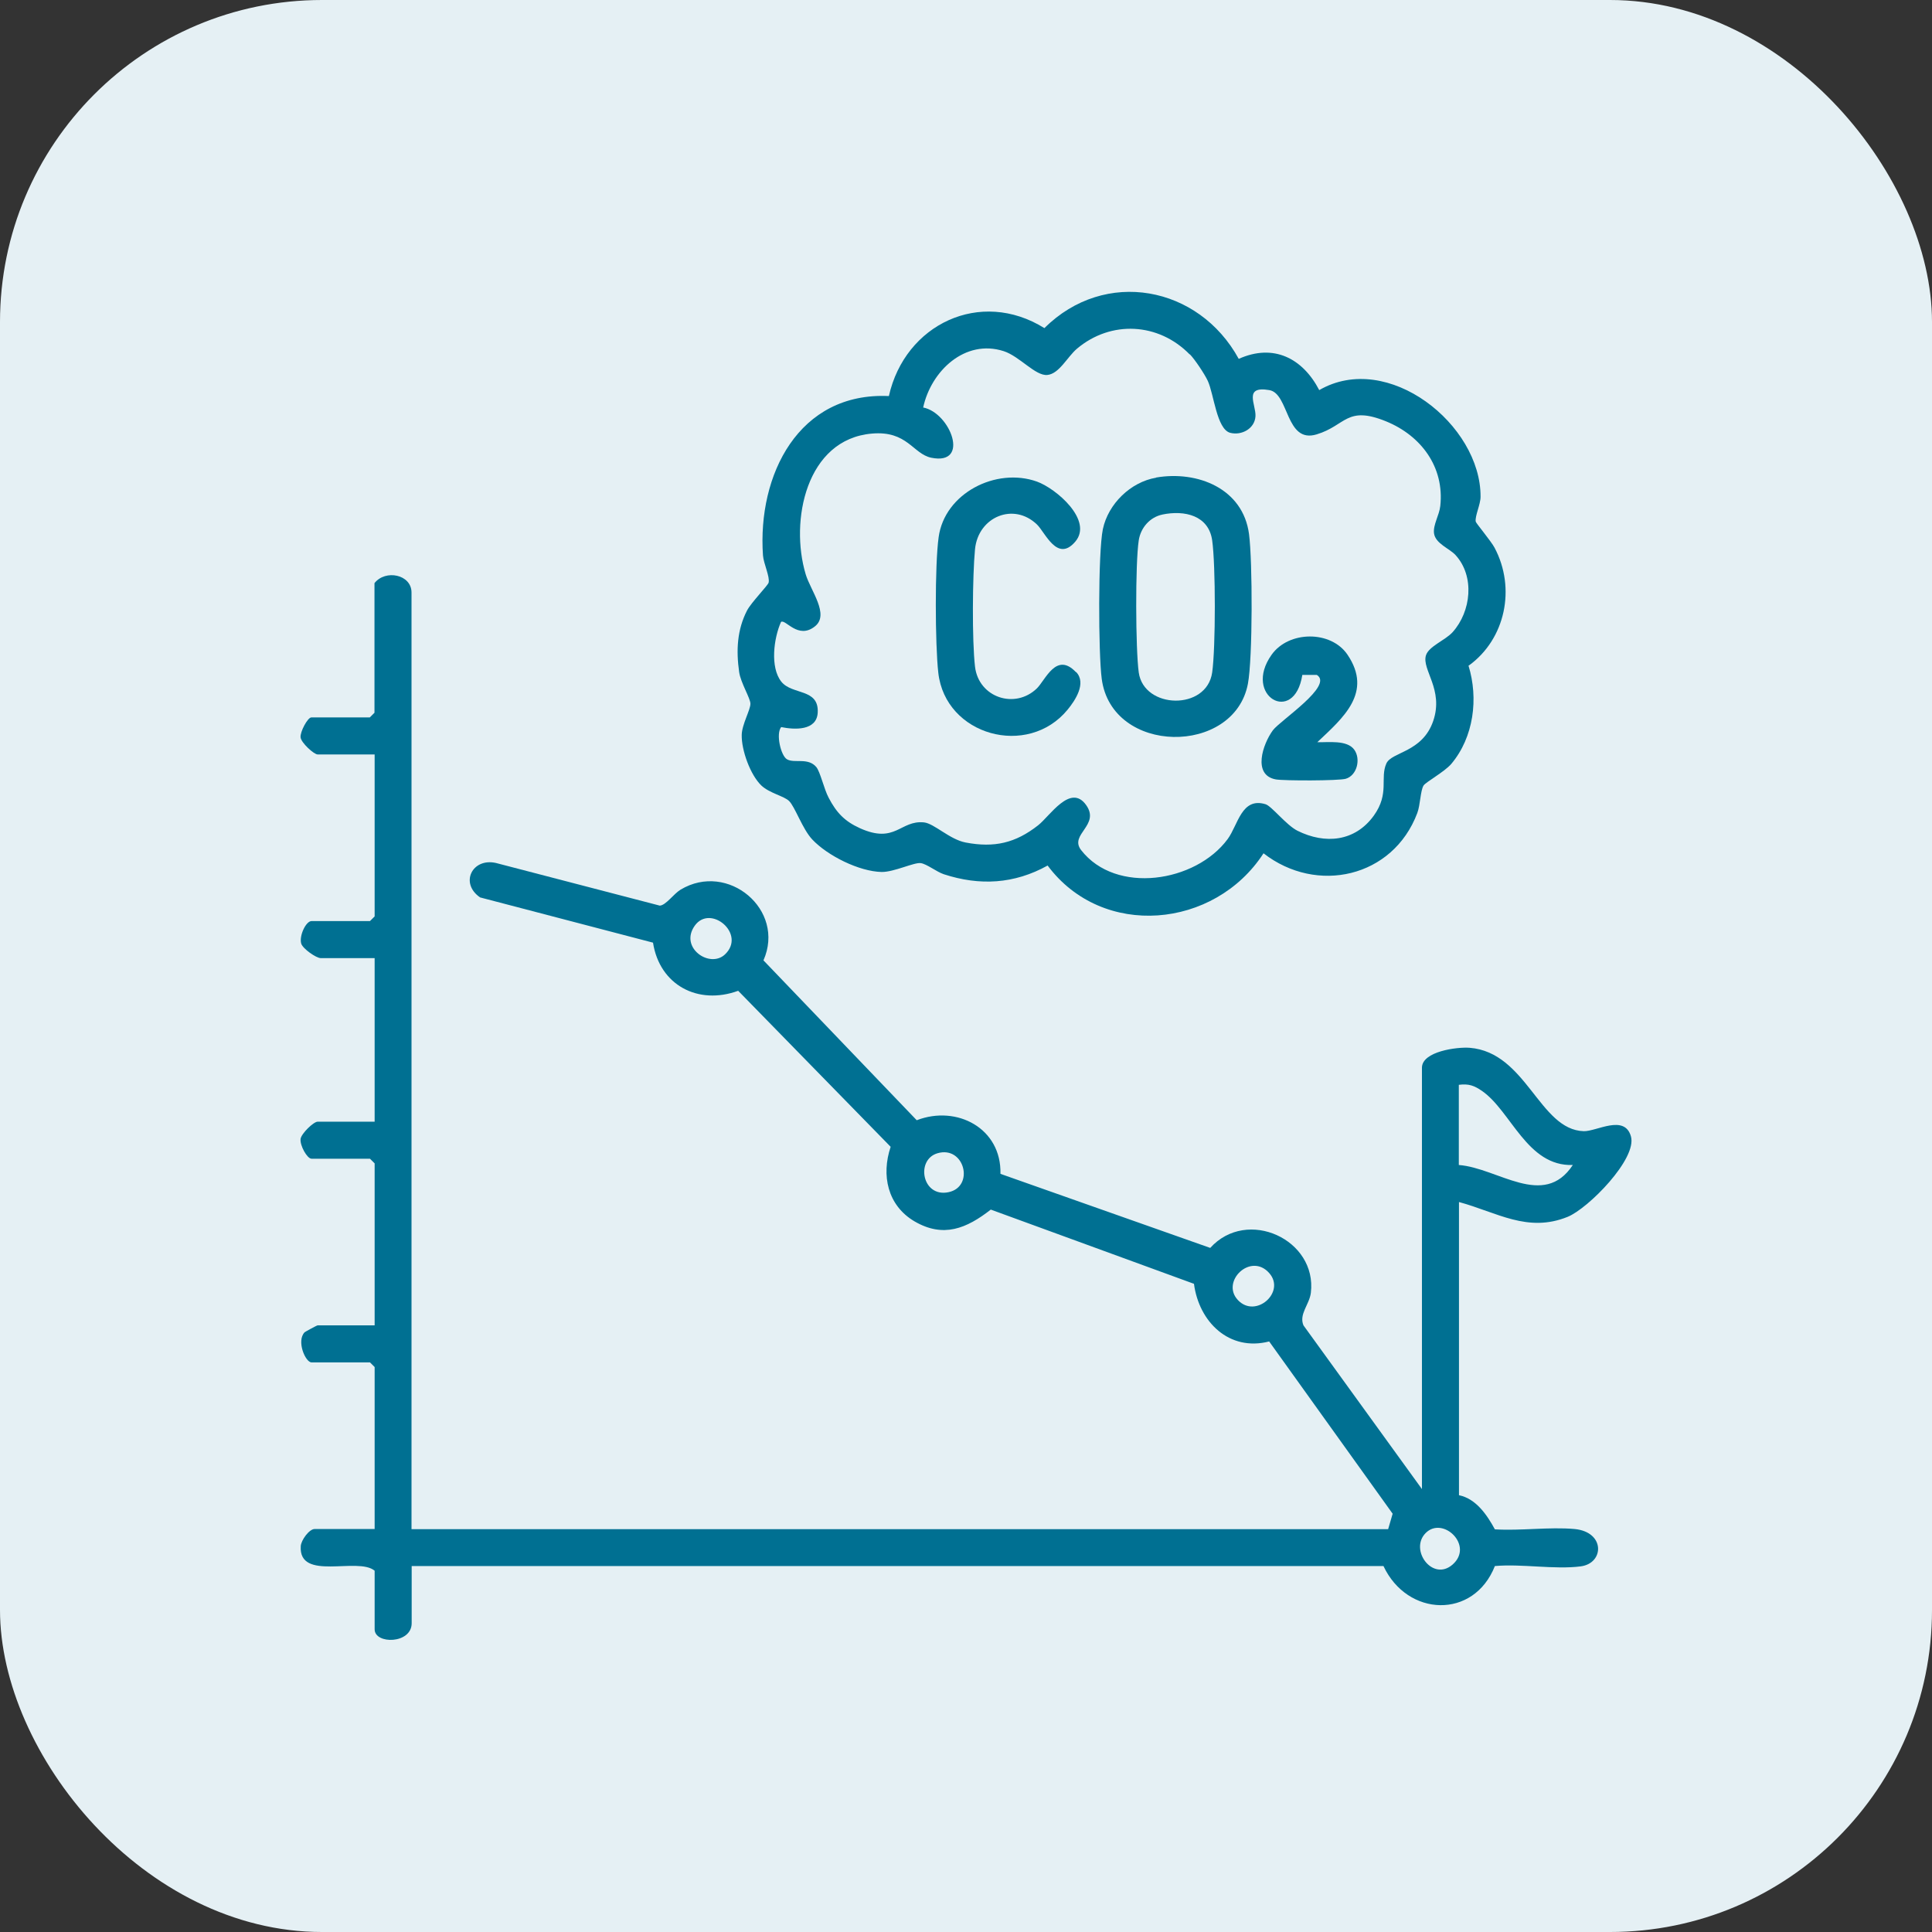
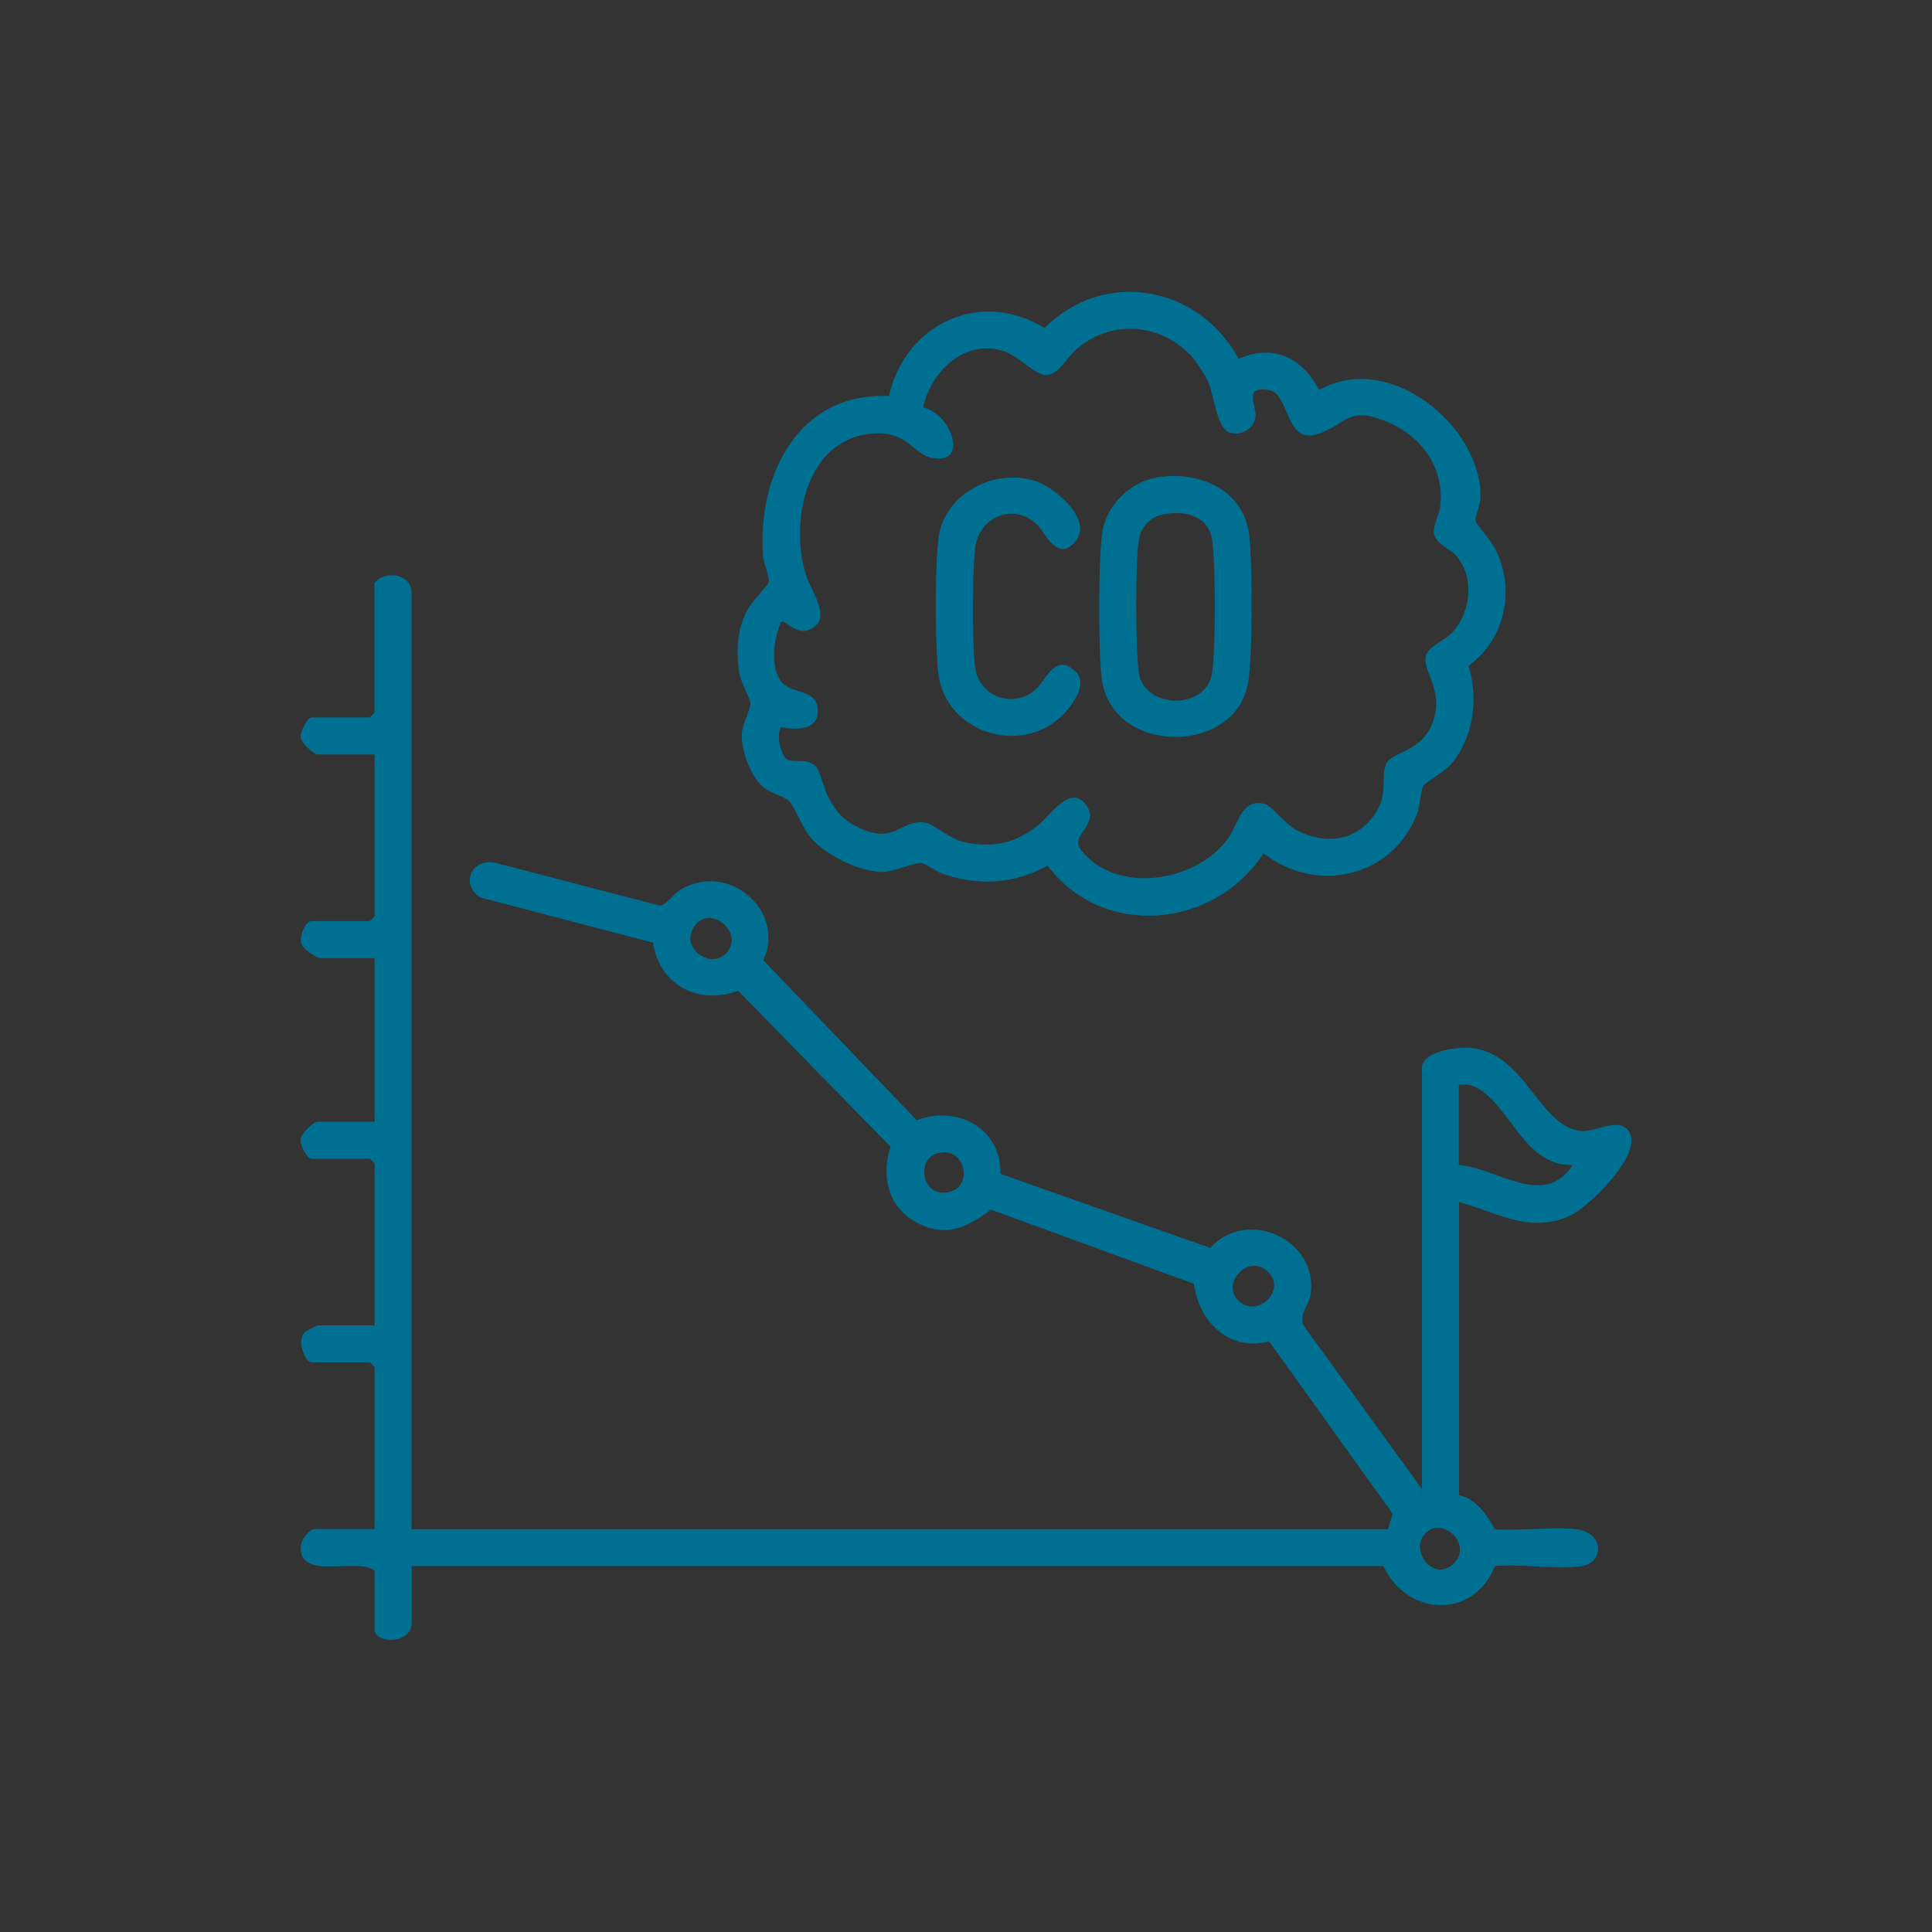
<svg xmlns="http://www.w3.org/2000/svg" id="Calque_1" data-name="Calque 1" viewBox="0 0 120 120">
  <rect x="0" y="0" width="120" height="120" fill="#333333" stroke="none" />
  <defs>
    <style>
      .cls-1 {
        fill: #e5f0f4;
      }

      .cls-2 {
        fill: #007092;
      }
    </style>
  </defs>
-   <rect class="cls-1" y="0" width="120" height="120" rx="20" ry="20" />
  <g>
    <path class="cls-2" d="M25.57,94.98h60.65l.28-.96-7.67-10.7c-2.48.64-4.36-1.21-4.67-3.58l-12.62-4.61c-1.5,1.17-2.94,1.78-4.74.73-1.68-.99-2.07-2.87-1.48-4.63l-9.47-9.69c-2.49.91-4.88-.35-5.29-2.99l-10.74-2.81c-1.28-.88-.49-2.47.98-2.14l10.18,2.65c.38-.02.86-.73,1.29-.99,2.94-1.77,6.54,1.25,5.15,4.39l9.52,9.93c2.49-.96,5.27.5,5.2,3.33l13.03,4.6c2.29-2.53,6.65-.52,6.25,2.79-.09.73-.75,1.32-.46,2.02l7.36,10.17v-26.17c0-1.02,2.19-1.3,2.96-1.24,3.54.28,4.33,5.1,7.09,5.18.8.02,2.53-1.07,2.93.32s-2.65,4.48-3.93,5c-2.49,1.01-4.39-.28-6.75-.92v18.21c1.07.22,1.75,1.24,2.23,2.12,1.59.1,3.38-.16,4.95-.02,1.91.18,1.85,2.13.38,2.32-1.61.21-3.67-.17-5.33-.02-1.31,3.32-5.44,3.16-6.92,0H25.57v3.55c0,1.3-2.3,1.32-2.3.38v-3.64c-1.05-.88-4.72.68-4.59-1.52.02-.38.53-1.07.86-1.07h3.73v-10.06l-.29-.29h-3.63c-.38,0-.95-1.33-.43-1.87.03-.03.76-.43.81-.43h3.54v-10.06l-.29-.29h-3.63c-.27,0-.73-.82-.68-1.23.05-.34.81-1.07,1.06-1.07h3.54v-10.16h-3.35c-.28,0-1.11-.58-1.21-.9-.14-.48.29-1.4.64-1.4h3.63l.29-.29v-10.06h-3.54c-.23,0-1.02-.72-1.06-1.06s.44-1.24.67-1.24h3.63l.29-.29v-8.05c.68-.87,2.3-.54,2.3.58v58.18ZM45.03,59.28c1.34-1.27-.91-3.15-1.88-1.78s.94,2.67,1.88,1.78ZM90.61,67.38v4.98c2.42.18,5.27,2.75,7.08,0-2.84.1-3.83-3.35-5.64-4.6-.48-.33-.82-.46-1.44-.38ZM58.23,71.63c-1.37.4-.96,2.76.68,2.42s1-2.91-.68-2.42ZM76.89,80.75c1.1,1.17,2.98-.49,1.95-1.67-1.15-1.32-3.04.52-1.95,1.67ZM88.55,95.22c-1.03,1.04.43,3.04,1.67,1.96,1.35-1.18-.6-3.04-1.67-1.96Z" />
    <path class="cls-2" d="M91.21,41.34c.63,2.04.33,4.45-1.07,6.11-.42.49-1.59,1.13-1.72,1.34-.2.33-.2,1.21-.39,1.71-1.51,4.01-6.25,5.07-9.55,2.5-3.04,4.69-10,5.34-13.41.76-2.07,1.15-4.22,1.27-6.45.54-.45-.15-1.06-.64-1.43-.69-.41-.06-1.66.56-2.43.55-1.4-.03-3.36-1.01-4.31-2.02-.61-.65-1.07-2.03-1.44-2.39-.32-.31-1.21-.48-1.72-.96-.69-.66-1.24-2.2-1.22-3.14.01-.65.54-1.55.54-1.94,0-.34-.61-1.31-.7-1.97-.19-1.33-.13-2.62.49-3.82.26-.5,1.3-1.56,1.34-1.73.09-.36-.31-1.18-.35-1.69-.35-5,2.21-10.16,7.82-9.9,1-4.46,5.68-6.7,9.66-4.22,3.76-3.74,9.59-2.63,12.07,1.91,2.16-.97,3.97-.04,5,1.94,4.26-2.47,10.05,2.15,10.02,6.63,0,.47-.36,1.2-.3,1.54.02.1.96,1.22,1.17,1.62,1.34,2.52.67,5.68-1.6,7.32ZM73.9,22.02c-1.94-1.99-4.9-2.14-7.01-.36-.6.51-1.1,1.56-1.84,1.63s-1.72-1.16-2.71-1.48c-2.4-.77-4.51,1.23-5,3.5,1.7.33,2.94,3.62.5,3.12-1.14-.24-1.48-1.69-3.68-1.5-4.09.35-5.11,5.42-4.12,8.73.3,1.02,1.51,2.52.57,3.25-1.05.83-1.82-.48-2.1-.28-.45,1-.69,2.82.02,3.71.67.84,2.34.4,2.26,1.92-.06,1.14-1.44,1.07-2.27.9-.34.42-.02,1.78.36,2,.46.27,1.3-.13,1.82.48.25.3.48,1.37.77,1.91.48.92.99,1.46,1.94,1.89,2.21,1,2.5-.51,3.98-.36.64.07,1.59,1.06,2.59,1.25,1.78.34,3.1.03,4.5-1.07.72-.56,2.01-2.62,2.98-1.26.9,1.26-1.07,1.82-.31,2.8,2.16,2.78,7.11,2.01,9.1-.68.65-.88.86-2.62,2.35-2.17.38.11,1.29,1.3,1.99,1.65,1.71.85,3.57.68,4.74-.94.99-1.38.37-2.32.78-3.24.33-.73,2.24-.68,2.91-2.64s-.73-3.19-.45-4.08c.18-.56,1.18-.92,1.65-1.43,1.16-1.29,1.39-3.47.19-4.79-.37-.41-1.25-.71-1.34-1.35-.07-.53.33-1.13.39-1.71.26-2.41-1.19-4.36-3.37-5.25-2.46-1-2.49.26-4.31.81-1.94.59-1.7-2.54-2.94-2.75-1.63-.28-.82.9-.86,1.62-.04.77-.86,1.22-1.58,1.03-.83-.24-1-2.39-1.38-3.22-.2-.43-.8-1.33-1.12-1.66Z" />
    <path class="cls-2" d="M71.81,29.66c2.57-.44,5.4.68,5.77,3.52.22,1.68.23,7.69-.07,9.29-.85,4.48-8.46,4.43-9.08-.31-.21-1.58-.23-7.83.07-9.29.33-1.57,1.72-2.93,3.31-3.2ZM72.2,31.96c-.78.16-1.35.82-1.47,1.6-.22,1.43-.2,6.76,0,8.21.32,2.28,4.22,2.38,4.56,0,.22-1.54.22-6.67,0-8.21s-1.7-1.89-3.1-1.6Z" />
    <path class="cls-2" d="M66.84,41.74c.66.69-.06,1.77-.53,2.34-2.47,3.01-7.59,1.61-8.03-2.29-.2-1.76-.22-6.7.02-8.42.37-2.74,3.57-4.36,6.1-3.46,1.2.43,3.51,2.41,2.39,3.73s-1.87-.57-2.38-1.06c-1.45-1.4-3.65-.48-3.85,1.53-.16,1.67-.19,5.67,0,7.3.23,1.92,2.48,2.66,3.84,1.35.54-.53,1.21-2.3,2.43-1.01Z" />
-     <path class="cls-2" d="M81.81,46.1c.68.02,1.86-.16,2.31.47.41.58.17,1.59-.53,1.8-.44.13-3.84.13-4.35.04-1.46-.27-.81-2.19-.18-3.05.45-.61,3.8-2.78,2.73-3.44h-.9c-.5,3.16-3.72,1.3-1.91-1.25,1.06-1.5,3.69-1.53,4.72,0,1.58,2.35-.27,3.91-1.88,5.43Z" />
  </g>
</svg>